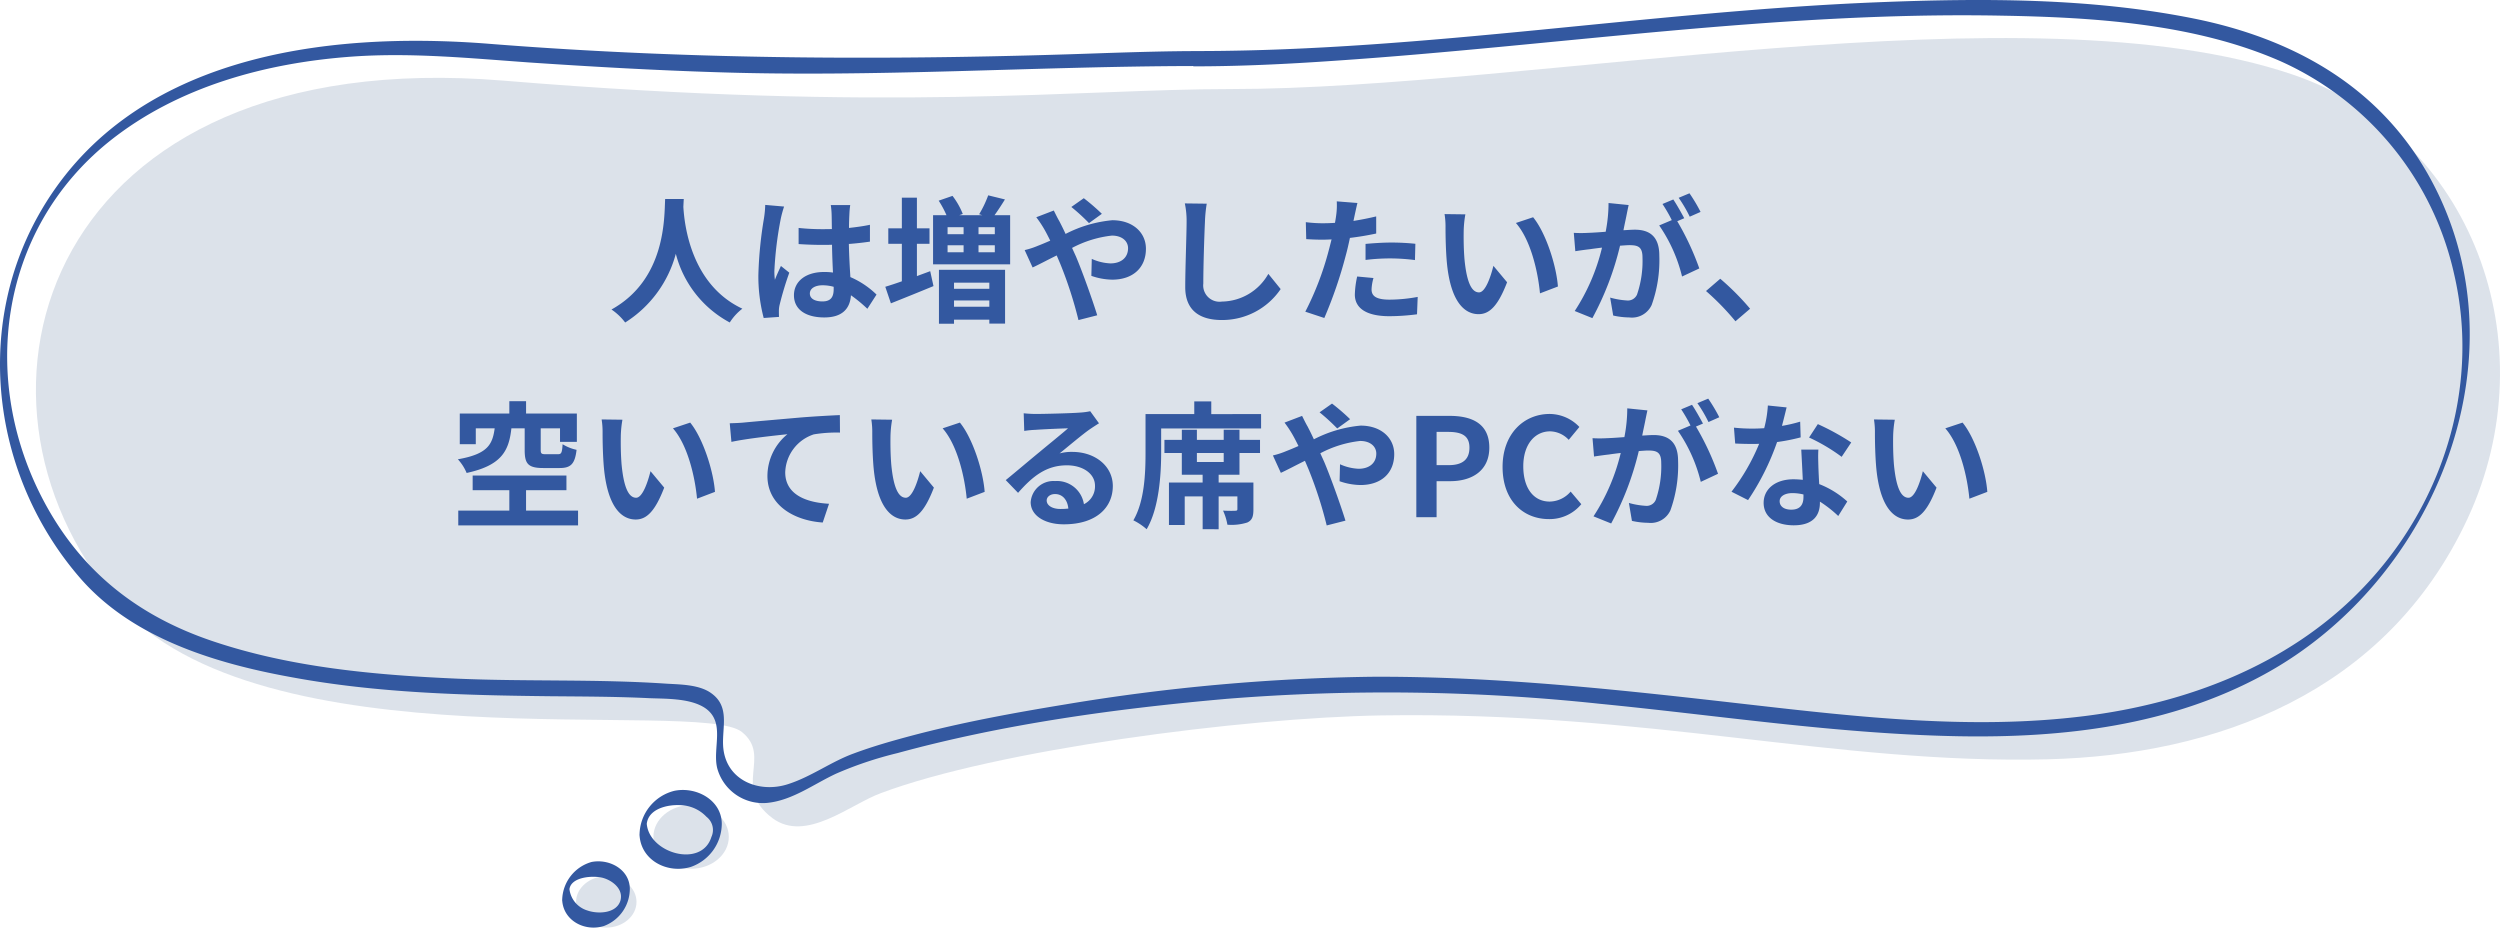
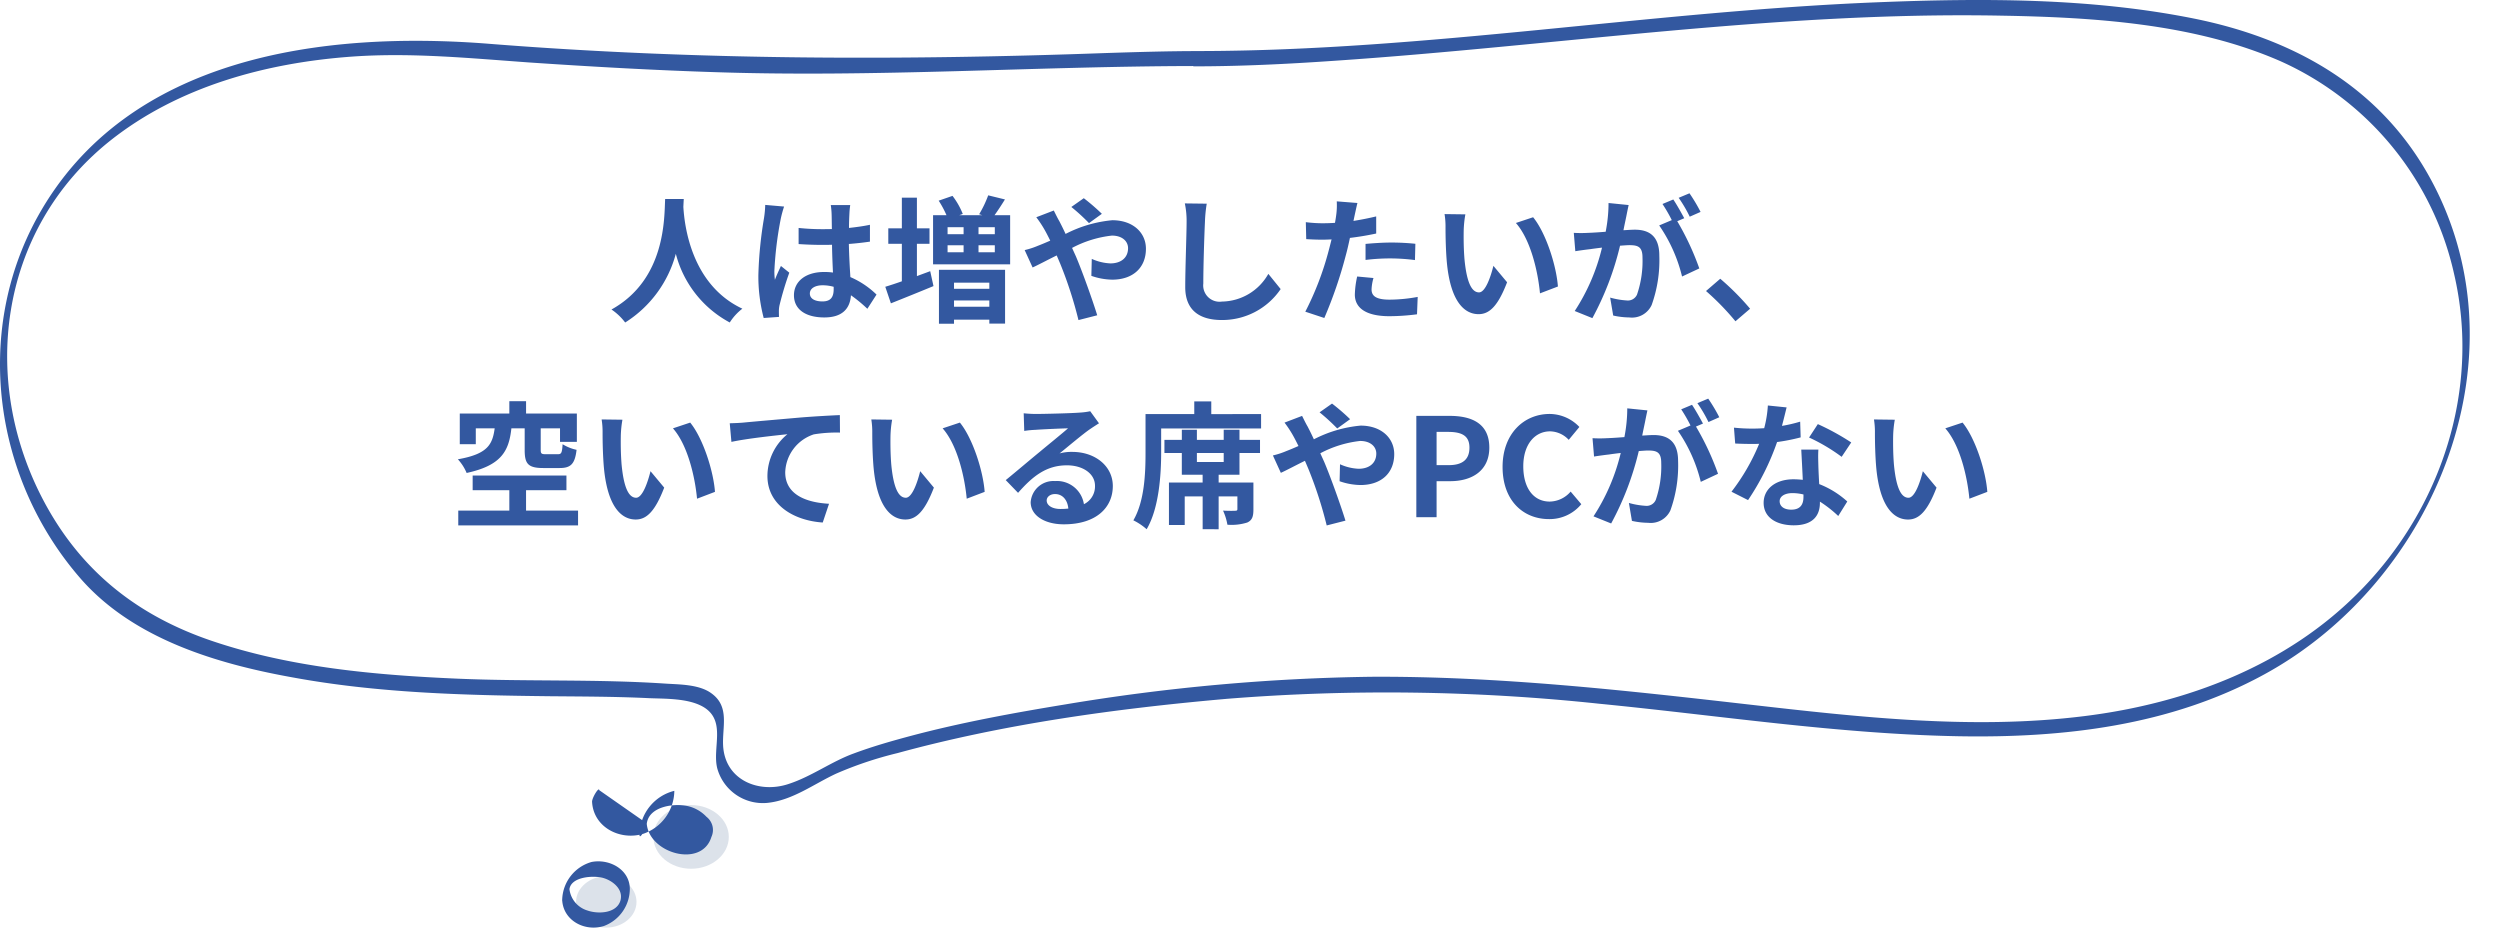
<svg xmlns="http://www.w3.org/2000/svg" width="328.702" height="121.963" viewBox="0 0 328.702 121.963">
  <g id="吹き出し" transform="translate(-2263.232 -1021)">
    <g id="吹き出し-2" data-name="吹き出し" transform="translate(2263.232 1021)">
-       <path id="パス_5162" data-name="パス 5162" d="M178.014 16.61c39.83 0 104.832-13.718 139.662-1.923 23.633 7.992 33.762 35.386 23.035 58.42s-33.206 31.069-55.172 31.625c-28.078.684-52.309-6.325-87.652-5.769-18.206.3-50.642 4.53-65.771 10.214-4.017 1.453-9.872 6.581-14.274 3.291-5.385-4.06 0-8.077-4.017-11.325-5.556-4.53-63.506 4.7-82.182-17.094C8.436 56.953 22.24 10.541 82.456 15.5c51.198 4.23 75.644 1.11 95.558 1.11z" transform="translate(-16.281 -4.9)" fill="#dce2ea" />
      <path id="パス_5163" data-name="パス 5163" d="M177.77 14.306c29.787-.043 59.361-5.214 89.062-6.41 13.847-.556 28.035-.6 41.668 2.137 12.735 2.564 23.932 8.633 30.6 20.171 13.547 23.462 1.368 53.677-21.368 66.07-12.351 6.752-26.411 8.376-40.258 8.12-15.812-.3-31.454-2.735-47.181-4.274a264.138 264.138 0 00-48.976-.641c-14.53 1.282-29.232 3.291-43.292 7.137a49.288 49.288 0 00-8.034 2.692c-2.949 1.368-5.727 3.5-9.017 3.846a6.222 6.222 0 01-6.624-4.53c-.684-2.692 1.2-6.2-1.752-8.034-1.966-1.2-5-1.111-7.222-1.2-4.359-.214-8.761-.214-13.12-.256-11.282-.128-22.65-.427-33.762-2.479-9.958-1.791-20.813-5.039-27.736-12.855-11.496-13.082-14.274-32.4-5.727-47.784C36.784 14.9 62.682 11.614 84.52 13.366c27.052 2.137 53.933 2.18 80.985 1.2 4.06-.128 8.163-.256 12.265-.256.171 0-.214 1.966-.812 1.966-20.941.043-41.753 1.5-62.694.812-8.205-.256-16.453-.727-24.659-1.282-7.778-.556-15.513-1.325-23.291-.769-11.282.812-22.821 3.932-31.8 11.069C19.732 37.9 17.21 58.111 26.228 74.265c4.915 8.8 12.223 14.4 21.71 17.607 10.342 3.5 21.5 4.487 32.351 4.957 9.06.385 18.163.043 27.18.641 1.88.128 4.487.085 6.111 1.282 2.436 1.752 1.41 4.4 1.538 6.881.256 4.573 4.744 6.325 8.59 5.043 3.034-.983 5.641-2.949 8.59-4.017 2.521-.94 5.086-1.667 7.65-2.35 6.624-1.752 13.419-2.992 20.171-4.1a264.97 264.97 0 0140.258-3.633c16.582-.085 33.035 1.752 49.489 3.633 14.573 1.667 29.573 3.376 44.232 1.538 13.419-1.667 26.667-6.667 36.24-16.453 10.727-10.9 15.855-26.582 12.393-41.582a40.221 40.221 0 00-22.864-28.078c-11.325-4.957-24.573-5.769-36.753-5.983-29.36-.556-58.506 3.974-87.695 5.94-6.154.427-12.308.727-18.462.727-.17-.046.215-2.012.813-2.012z" transform="translate(-20.043 -7.594)" fill="#3358a0" />
      <path id="パス_5164" data-name="パス 5164" d="M558.9 257.088c0 2.308 2.222 4.188 4.957 4.188s4.957-1.88 4.957-4.188-2.222-4.188-4.957-4.188-4.957 1.88-4.957 4.188z" transform="translate(-472.99 -147.051)" fill="#dce2ea" />
-       <path id="パス_5165" data-name="パス 5165" d="M558.745 255.021c.256 3.932 7.222 5.94 8.5 1.795a2.182 2.182 0 00-.641-2.65 4.877 4.877 0 00-2.137-1.325c-1.752-.556-5.556-.171-5.727 2.35-.043.427-1.026 2.222-.94 1.239a6.027 6.027 0 014.573-5.684c2.863-.6 6.24 1.2 6.24 4.359a6.043 6.043 0 01-4.06 5.641c-3.034.94-6.539-.812-6.752-4.145-.081-.469.899-2.093.944-1.58z" transform="translate(-473.712 -146.767)" fill="#3358a0" />
+       <path id="パス_5165" data-name="パス 5165" d="M558.745 255.021c.256 3.932 7.222 5.94 8.5 1.795a2.182 2.182 0 00-.641-2.65 4.877 4.877 0 00-2.137-1.325c-1.752-.556-5.556-.171-5.727 2.35-.043.427-1.026 2.222-.94 1.239a6.027 6.027 0 014.573-5.684a6.043 6.043 0 01-4.06 5.641c-3.034.94-6.539-.812-6.752-4.145-.081-.469.899-2.093.944-1.58z" transform="translate(-473.712 -146.767)" fill="#3358a0" />
      <path id="パス_5166" data-name="パス 5166" d="M587.3 278.176c0 1.88 1.795 3.376 3.974 3.376s3.974-1.5 3.974-3.376-1.795-3.376-3.974-3.376-3.974 1.539-3.974 3.376z" transform="translate(-511.561 -159.592)" fill="#dce2ea" />
      <path id="パス_5167" data-name="パス 5167" d="M587.045 276.144a3.346 3.346 0 002.35 2.906c1.453.513 3.846.385 4.359-1.282.427-1.453-.94-2.607-2.265-2.992-1.2-.342-4.316-.214-4.445 1.581-.043.427-1.026 2.222-.94 1.239a5.31 5.31 0 013.846-4.915c2.351-.47 5.043.983 5.043 3.547a5.228 5.228 0 01-3.419 4.872c-2.479.769-5.3-.684-5.47-3.376-.084-.469.896-2.093.941-1.58z" transform="translate(-512.184 -159.344)" fill="#3358a0" />
    </g>
    <path id="パス_6980" data-name="パス 6980" d="M-73.314-14.832c-.126 2.376.126 10.548-7.056 14.526a7.5 7.5 0 011.8 1.71 15.371 15.371 0 006.66-9.036A14.274 14.274 0 00-64.818 1.4a7.036 7.036 0 011.656-1.814c-6.714-3.15-7.614-10.908-7.758-13.392.018-.378.036-.738.054-1.026zm13.158.774a13.375 13.375 0 01-.162 1.746 52.831 52.831 0 00-.738 7.434 21.5 21.5 0 00.7 5.688l2.016-.144c-.018-.252-.018-.558-.018-.738a3.519 3.519 0 01.09-.828 42.522 42.522 0 011.278-4.248l-1.1-.882c-.27.594-.558 1.188-.792 1.818a8.25 8.25 0 01-.072-1.152 47.143 47.143 0 01.846-6.894 14.981 14.981 0 01.432-1.584zm9 11.07c0 1.044-.378 1.62-1.476 1.62-.936 0-1.656-.324-1.656-1.044 0-.666.684-1.08 1.692-1.08a5.557 5.557 0 011.44.2zm5.634.72a11.315 11.315 0 00-3.438-2.3c-.072-1.206-.162-2.628-.2-4.356a39.55 39.55 0 002.772-.306v-2.214c-.846.18-1.782.306-2.754.414 0-.792.036-1.458.054-1.854a11.385 11.385 0 01.108-1.152h-2.556a10.086 10.086 0 01.108 1.17c.018.378.018 1.1.036 1.98-.414.018-.846.018-1.26.018a29.557 29.557 0 01-3.114-.162v2.12a45.38 45.38 0 003.114.108c.414 0 .846 0 1.278-.018.018 1.26.072 2.556.126 3.654a8.008 8.008 0 00-1.17-.072c-2.43 0-3.96 1.242-3.96 3.06 0 1.872 1.548 2.916 4 2.916 2.412 0 3.384-1.224 3.492-2.916A18.179 18.179 0 01-46.728-.4zm5.31-6.678h1.656v-2.034h-1.656v-4.032h-1.98v4.032h-1.782v2.034h1.782v4.932a50.18 50.18 0 01-2.178.72l.738 2.178a566.88 566.88 0 005.6-2.268l-.432-1.962c-.576.216-1.17.432-1.746.648zm9.522 5.112v.81h-4.644v-.81zm-4.644 3.168v-.828h4.644v.828zm-1.98 2.232h1.98v-.54h4.644v.522h2.07v-7.074h-8.694zm7.344-11.772h-2.142v-.918h2.142zm0 2.376h-2.142v-.918h2.142zm-6.21-.918h2.106v.918h-2.106zm2.106-2.376v.918h-2.106v-.918zm4.068-1.584c.432-.594.9-1.314 1.368-2.07l-2.2-.54a14.294 14.294 0 01-1.188 2.484l.4.126h-3.006l.45-.162a9.777 9.777 0 00-1.35-2.376l-1.818.63a13.111 13.111 0 011.026 1.908h-1.764v6.462h10.134v-6.462zm14.112-.18a27.221 27.221 0 00-2.376-2.052l-1.638 1.152a25.755 25.755 0 012.322 2.124zm-8.622.45a14.784 14.784 0 011.044 1.566c.27.468.522.972.792 1.512-.54.234-1.08.468-1.6.666a10.61 10.61 0 01-1.764.576L-25-5.832c.756-.342 1.89-.954 3.168-1.584l.468 1.1a53.7 53.7 0 012.394 7.4l2.466-.63c-.612-2-1.98-5.814-2.808-7.758l-.5-1.1a14.531 14.531 0 015.238-1.62c1.35 0 2.124.738 2.124 1.656 0 1.278-.954 2-2.322 2a6.584 6.584 0 01-2.448-.594l-.054 2.232a8.621 8.621 0 002.736.5c2.73 0 4.438-1.57 4.438-4.07 0-2.07-1.656-3.744-4.428-3.744a16.722 16.722 0 00-6.138 1.8c-.27-.594-.558-1.17-.828-1.692-.2-.324-.558-1.062-.72-1.386zm19.53-1.818a11.192 11.192 0 01.234 2.412c0 1.53-.18 6.21-.18 8.6 0 3.042 1.89 4.32 4.806 4.32a9.277 9.277 0 007.74-4.068l-1.62-2A7.117 7.117 0 01-.108-1.35a2.146 2.146 0 01-2.448-2.376c0-2.214.126-6.21.216-8.118a18.294 18.294 0 01.234-2.376zm23.76 7.434a26.189 26.189 0 013.438-.2 25.747 25.747 0 013.06.216l.054-2.142a30.947 30.947 0 00-3.132-.162c-1.152 0-2.43.09-3.42.18zm1.4-5.724c-.972.234-1.98.432-2.988.594l.144-.684c.09-.4.252-1.188.378-1.674l-2.718-.216a9.255 9.255 0 01-.072 1.8q-.054.432-.162 1.026a23.68 23.68 0 01-1.584.054 17.549 17.549 0 01-2.25-.144l.054 2.232c.63.036 1.3.072 2.16.072.36 0 .756-.018 1.17-.036-.126.5-.252 1.008-.378 1.476a39.3 39.3 0 01-3.074 8.028l2.5.828a57.489 57.489 0 002.826-8.244c.2-.72.378-1.512.54-2.286a37.373 37.373 0 003.456-.576zm-2.5 7.9a12.235 12.235 0 00-.306 2.376c0 1.8 1.53 2.844 4.536 2.844a28.524 28.524 0 003.638-.25l.09-2.286a20.665 20.665 0 01-3.708.36c-1.908 0-2.358-.576-2.358-1.35a6.167 6.167 0 01.252-1.494zm14.226-8.17l-2.736-.036a10.331 10.331 0 01.126 1.8c0 1.1.036 3.168.2 4.806.498 4.788 2.21 6.552 4.152 6.552 1.44 0 2.556-1.1 3.744-4.194l-1.8-2.16c-.342 1.4-1.044 3.492-1.89 3.492-1.116 0-1.656-1.746-1.908-4.32-.108-1.278-.126-2.628-.108-3.78a14.125 14.125 0 01.22-2.16zm8.91.378l-2.268.756c1.944 2.2 2.9 6.39 3.168 9.252l2.358-.9c-.202-2.736-1.568-7.038-3.262-9.108zm22.014-.7a21.3 21.3 0 00-1.458-2.448l-1.422.594A17.96 17.96 0 0161.4-12.51zm-12.1-1.17a19.735 19.735 0 01-.378 3.78c-.9.072-1.746.126-2.3.144a16.551 16.551 0 01-1.89 0l.2 2.412c.558-.09 1.476-.216 1.98-.27.342-.054.9-.126 1.53-.2a26.439 26.439 0 01-3.588 8.334L48.6.828a38.627 38.627 0 003.636-9.522c.5-.036.936-.072 1.224-.072 1.116 0 1.728.2 1.728 1.62a13.61 13.61 0 01-.72 4.878 1.31 1.31 0 01-1.332.774 10.4 10.4 0 01-2.2-.378l.4 2.358a10.092 10.092 0 002.124.252A2.848 2.848 0 0056.394-.9 17.425 17.425 0 0057.4-7.4c0-2.556-1.332-3.4-3.222-3.4-.36 0-.9.036-1.494.072.126-.648.27-1.3.378-1.836.09-.45.2-1.008.306-1.476zm9.954 2c-.36-.666-.99-1.8-1.44-2.466l-1.422.594a19.9 19.9 0 011.224 2.12l-1.656.7a20.186 20.186 0 013.006 6.716l2.268-1.062a35.419 35.419 0 00-2.9-6.21zm8.658 11.9a33.74 33.74 0 00-3.924-3.942L63.54-2.736a33.784 33.784 0 013.87 3.978zM-91.782 15.318v2.862c0 1.782.432 2.358 2.448 2.358h2.142c1.44 0 2.016-.5 2.232-2.394a5.776 5.776 0 01-1.836-.738c-.072 1.134-.162 1.314-.612 1.314h-1.6c-.558 0-.666-.072-.666-.558v-2.844h2.538V17.1h2.214v-3.726H-91.6v-1.62h-2.2v1.62h-6.516v4.032h2.106v-2.088h2.484c-.288 2.124-.918 3.384-4.842 4.068a6.107 6.107 0 011.152 1.8c4.572-.99 5.562-2.88 5.886-5.868zm.18 10.818v-2.682h5.31v-1.926h-12.33v1.926h4.822v2.682h-6.714v1.944h15.75v-1.944zm12.672-11.952l-2.736-.036a10.331 10.331 0 01.126 1.8c0 1.1.036 3.168.2 4.806.5 4.788 2.214 6.552 4.158 6.552 1.44 0 2.556-1.1 3.744-4.194l-1.8-2.16c-.342 1.4-1.044 3.492-1.89 3.492-1.116 0-1.656-1.746-1.908-4.32-.108-1.278-.126-2.628-.108-3.78a14.125 14.125 0 01.214-2.16zm8.91.378l-2.268.756c1.944 2.2 2.9 6.39 3.168 9.252l2.358-.9c-.198-2.736-1.566-7.038-3.258-9.108zm5.2.09l.22 2.448c2.07-.45 5.832-.846 7.362-1.008a7.124 7.124 0 00-2.628 5.49c0 3.852 3.528 5.868 7.272 6.12l.828-2.466c-3.006-.162-5.76-1.206-5.76-4.14a5.435 5.435 0 013.762-4.986 18.408 18.408 0 013.438-.234l-.018-2.3c-1.242.054-3.2.162-5.04.306-3.258.288-6.21.54-7.686.684-.362.034-1.046.068-1.748.086zm21.348-.468l-2.736-.036a10.33 10.33 0 01.126 1.8c0 1.1.036 3.168.2 4.806.5 4.788 2.214 6.552 4.158 6.552 1.44 0 2.556-1.1 3.744-4.194l-1.8-2.16c-.342 1.4-1.044 3.492-1.89 3.492-1.116 0-1.656-1.746-1.908-4.32-.108-1.278-.126-2.628-.108-3.78a14.125 14.125 0 01.216-2.16zm8.91.378l-2.268.756c1.944 2.2 2.9 6.39 3.168 9.252l2.358-.9c-.196-2.736-1.564-7.038-3.256-9.108zm13.214 11.358c-1.044 0-1.8-.45-1.8-1.116 0-.45.432-.846 1.1-.846.972 0 1.638.756 1.746 1.908a9.4 9.4 0 01-1.046.054zm3.924-12.852a8.6 8.6 0 01-1.368.18c-1.008.09-4.824.18-5.76.18-.5 0-1.116-.036-1.62-.09l.072 2.322a11.763 11.763 0 011.458-.144c.936-.072 3.384-.18 4.3-.2-.882.774-2.736 2.268-3.726 3.1-1.062.864-3.2 2.682-4.464 3.708l1.62 1.674c1.908-2.16 3.69-3.618 6.426-3.618 2.07 0 3.69 1.08 3.69 2.682a2.6 2.6 0 01-1.458 2.43 3.589 3.589 0 00-3.8-3.042 3 3 0 00-3.2 2.772c0 1.782 1.872 2.916 4.356 2.916 4.3 0 6.444-2.232 6.444-5.04 0-2.592-2.3-4.482-5.328-4.482a5.994 5.994 0 00-1.674.2c1.116-.9 2.988-2.484 3.942-3.15q.594-.405 1.242-.81zm17.55 6.678H-3.4v-1.188H.126zM2.2 15.5H.126v1.33H-3.4V15.5h-1.98v1.33h-2.288v1.728h2.286v2.862h2.736v1.026h-4.428v5.58H-5v-3.762h2.358v4.32H-.54v-4.32h2.466v1.674c0 .162-.072.216-.288.216-.216.018-.936.018-1.6-.018a7.391 7.391 0 01.574 1.854 6.882 6.882 0 002.61-.288c.666-.306.81-.828.81-1.728v-3.528H-.54V21.42H2.2v-2.862h2.7V16.83H2.2zm-3.708-2.052v-1.676h-2.236v1.674h-6.408v5.04c0 2.628-.108 6.372-1.6 8.928a7.794 7.794 0 011.746 1.17c1.638-2.772 1.908-7.2 1.908-10.1v-3.15H5.04v-1.89zm18.252.666a27.221 27.221 0 00-2.376-2.052l-1.638 1.152a25.755 25.755 0 012.322 2.124zm-8.622.45a14.784 14.784 0 011.044 1.566c.27.468.522.972.792 1.512-.54.234-1.08.468-1.6.666a10.61 10.61 0 01-1.764.576l1.044 2.286c.756-.342 1.89-.954 3.168-1.584l.468 1.1a53.7 53.7 0 012.394 7.4l2.466-.63c-.612-2-1.98-5.814-2.808-7.758l-.5-1.1a14.531 14.531 0 015.238-1.62c1.35 0 2.124.738 2.124 1.656 0 1.278-.954 2-2.322 2a6.584 6.584 0 01-2.448-.594l-.054 2.232a8.621 8.621 0 002.736.5c2.736 0 4.446-1.566 4.446-4.068 0-2.07-1.656-3.744-4.428-3.744a16.722 16.722 0 00-6.138 1.8c-.27-.594-.558-1.17-.828-1.692-.2-.324-.558-1.062-.72-1.386zM25.452 27h2.664v-4.734H29.9c2.862 0 5.148-1.368 5.148-4.41 0-3.15-2.268-4.176-5.22-4.176h-4.376zm2.664-6.84v-4.374h1.512c1.836 0 2.808.522 2.808 2.07 0 1.53-.882 2.3-2.718 2.3zm14.778 7.092a5.391 5.391 0 004.248-1.962l-1.4-1.656a3.7 3.7 0 01-2.754 1.314c-2.106 0-3.474-1.746-3.474-4.644 0-2.862 1.512-4.59 3.528-4.59a3.435 3.435 0 012.448 1.116l1.4-1.692a5.433 5.433 0 00-3.906-1.71c-3.366 0-6.192 2.574-6.192 6.966 0 4.446 2.736 6.858 6.102 6.858zM65.286 13.86a21.3 21.3 0 00-1.458-2.448l-1.422.594a17.96 17.96 0 011.458 2.484zm-12.1-1.17a19.735 19.735 0 01-.378 3.78c-.9.072-1.746.126-2.3.144a16.55 16.55 0 01-1.89 0l.2 2.412c.558-.09 1.476-.216 1.98-.27.342-.054.9-.126 1.53-.2a26.439 26.439 0 01-3.582 8.334l2.322.936a38.627 38.627 0 003.632-9.52c.5-.036.936-.072 1.224-.072 1.116 0 1.728.2 1.728 1.62a13.61 13.61 0 01-.72 4.878 1.31 1.31 0 01-1.332.774 10.4 10.4 0 01-2.2-.378l.4 2.358a10.092 10.092 0 002.124.252A2.848 2.848 0 0058.86 26.1a17.425 17.425 0 001.008-6.5c0-2.556-1.332-3.4-3.222-3.4-.36 0-.9.036-1.494.072.126-.648.27-1.3.378-1.836.09-.45.2-1.008.306-1.476zm9.954 2c-.36-.666-.99-1.8-1.44-2.466l-1.422.594a19.9 19.9 0 011.224 2.124l-1.656.7a20.186 20.186 0 013.006 6.714l2.268-1.062a35.419 35.419 0 00-2.9-6.21zm19.494 2.484a32.074 32.074 0 00-4.392-2.412l-1.152 1.764a23.767 23.767 0 014.284 2.538zm-6.714-2.736a18.828 18.828 0 01-2.394.558c.252-.954.468-1.854.612-2.43l-2.466-.252a15.177 15.177 0 01-.482 2.986c-.54.036-1.08.054-1.6.054a22.658 22.658 0 01-2.376-.126l.162 2.088c.774.036 1.494.054 2.232.054.306 0 .612 0 .918-.018a27.2 27.2 0 01-3.636 6.3l2.178 1.1a32.9 32.9 0 003.816-7.632 26.122 26.122 0 003.1-.612zm.432 9.918c0 .954-.4 1.656-1.6 1.656-.972 0-1.53-.45-1.53-1.116 0-.63.666-1.062 1.692-1.062a6.309 6.309 0 011.44.18zm-.288-6.246c.054 1.08.144 2.646.2 3.978a12.778 12.778 0 00-1.206-.072c-2.484 0-3.942 1.35-3.942 3.1 0 1.962 1.746 2.952 3.96 2.952 2.538 0 3.438-1.3 3.438-2.952v-.162a15.869 15.869 0 012.412 1.89l1.188-1.908a11.875 11.875 0 00-3.69-2.286 93.324 93.324 0 01-.108-2.25c-.018-.792-.054-1.53 0-2.286zm12.294-3.924l-2.736-.036a10.331 10.331 0 01.126 1.8c0 1.1.036 3.168.2 4.806.5 4.788 2.214 6.552 4.158 6.552 1.44 0 2.556-1.1 3.744-4.194l-1.8-2.16c-.342 1.4-1.044 3.492-1.89 3.492-1.116 0-1.656-1.746-1.908-4.32-.108-1.278-.126-2.628-.108-3.78a14.125 14.125 0 01.218-2.162zm8.91.378L95 15.318c1.944 2.2 2.9 6.39 3.168 9.252l2.358-.9c-.194-2.736-1.562-7.038-3.254-9.108z" transform="translate(2424 1062)" fill="#3358a0" />
  </g>
</svg>